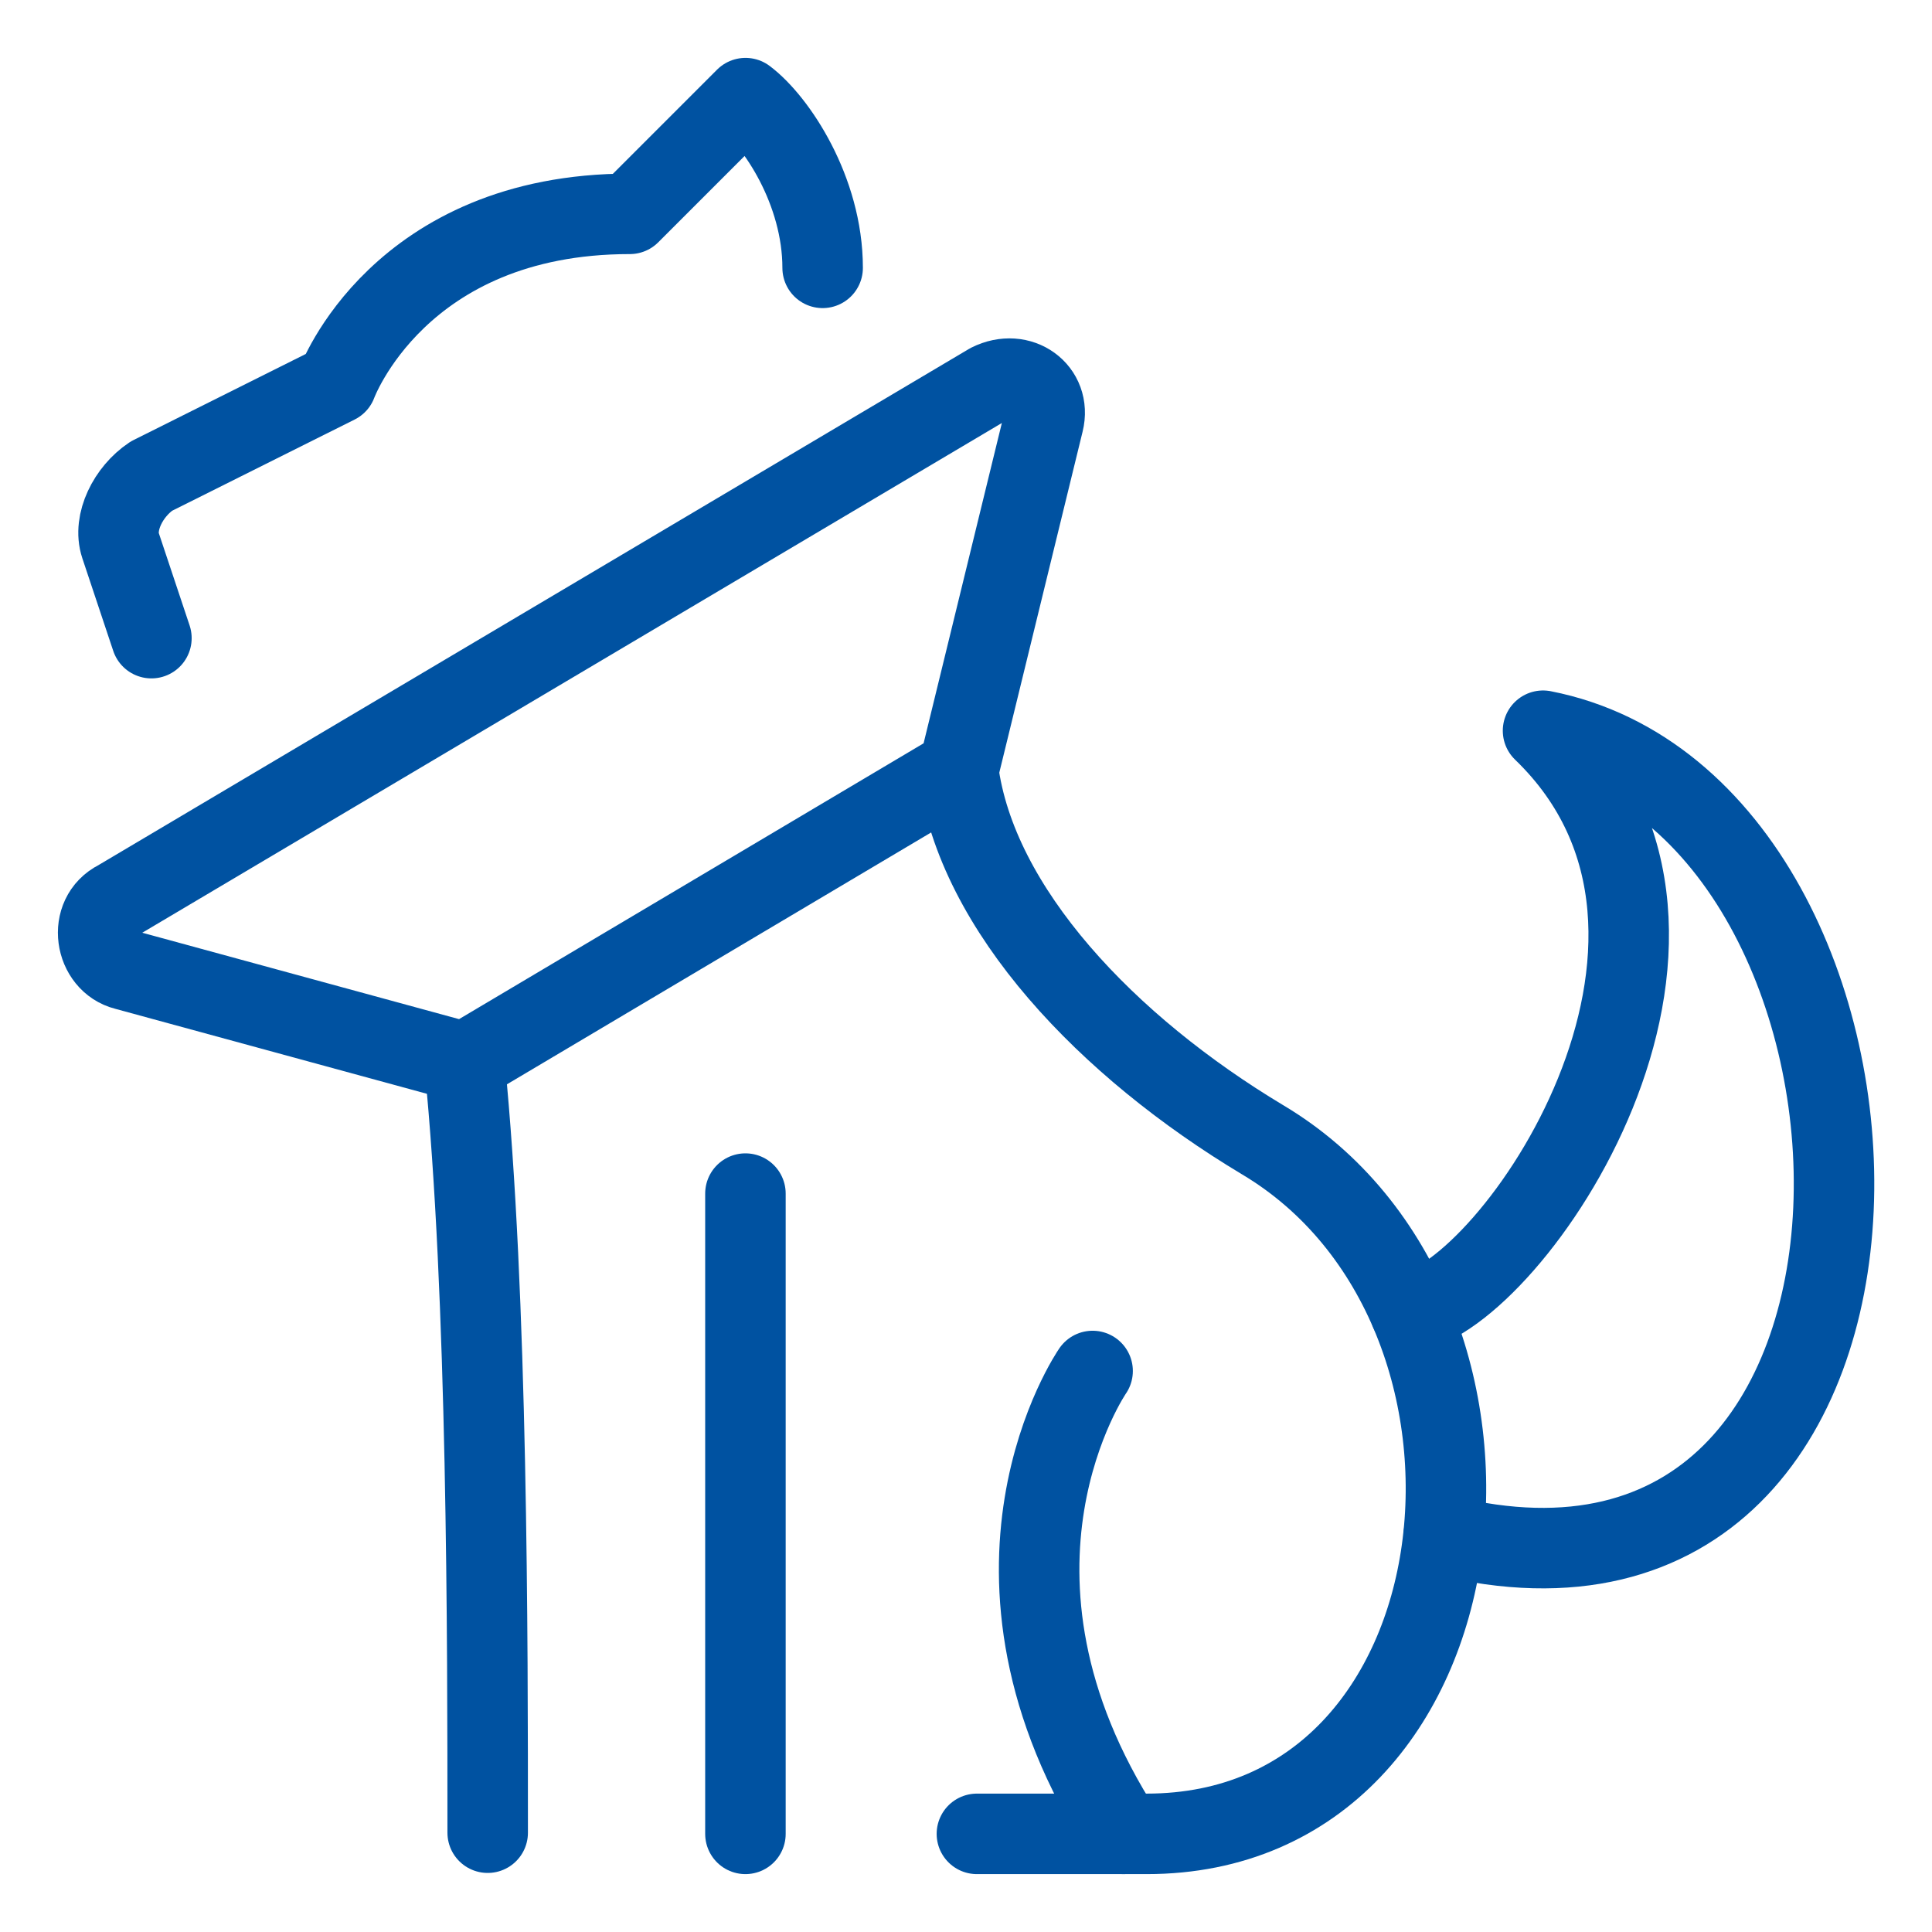
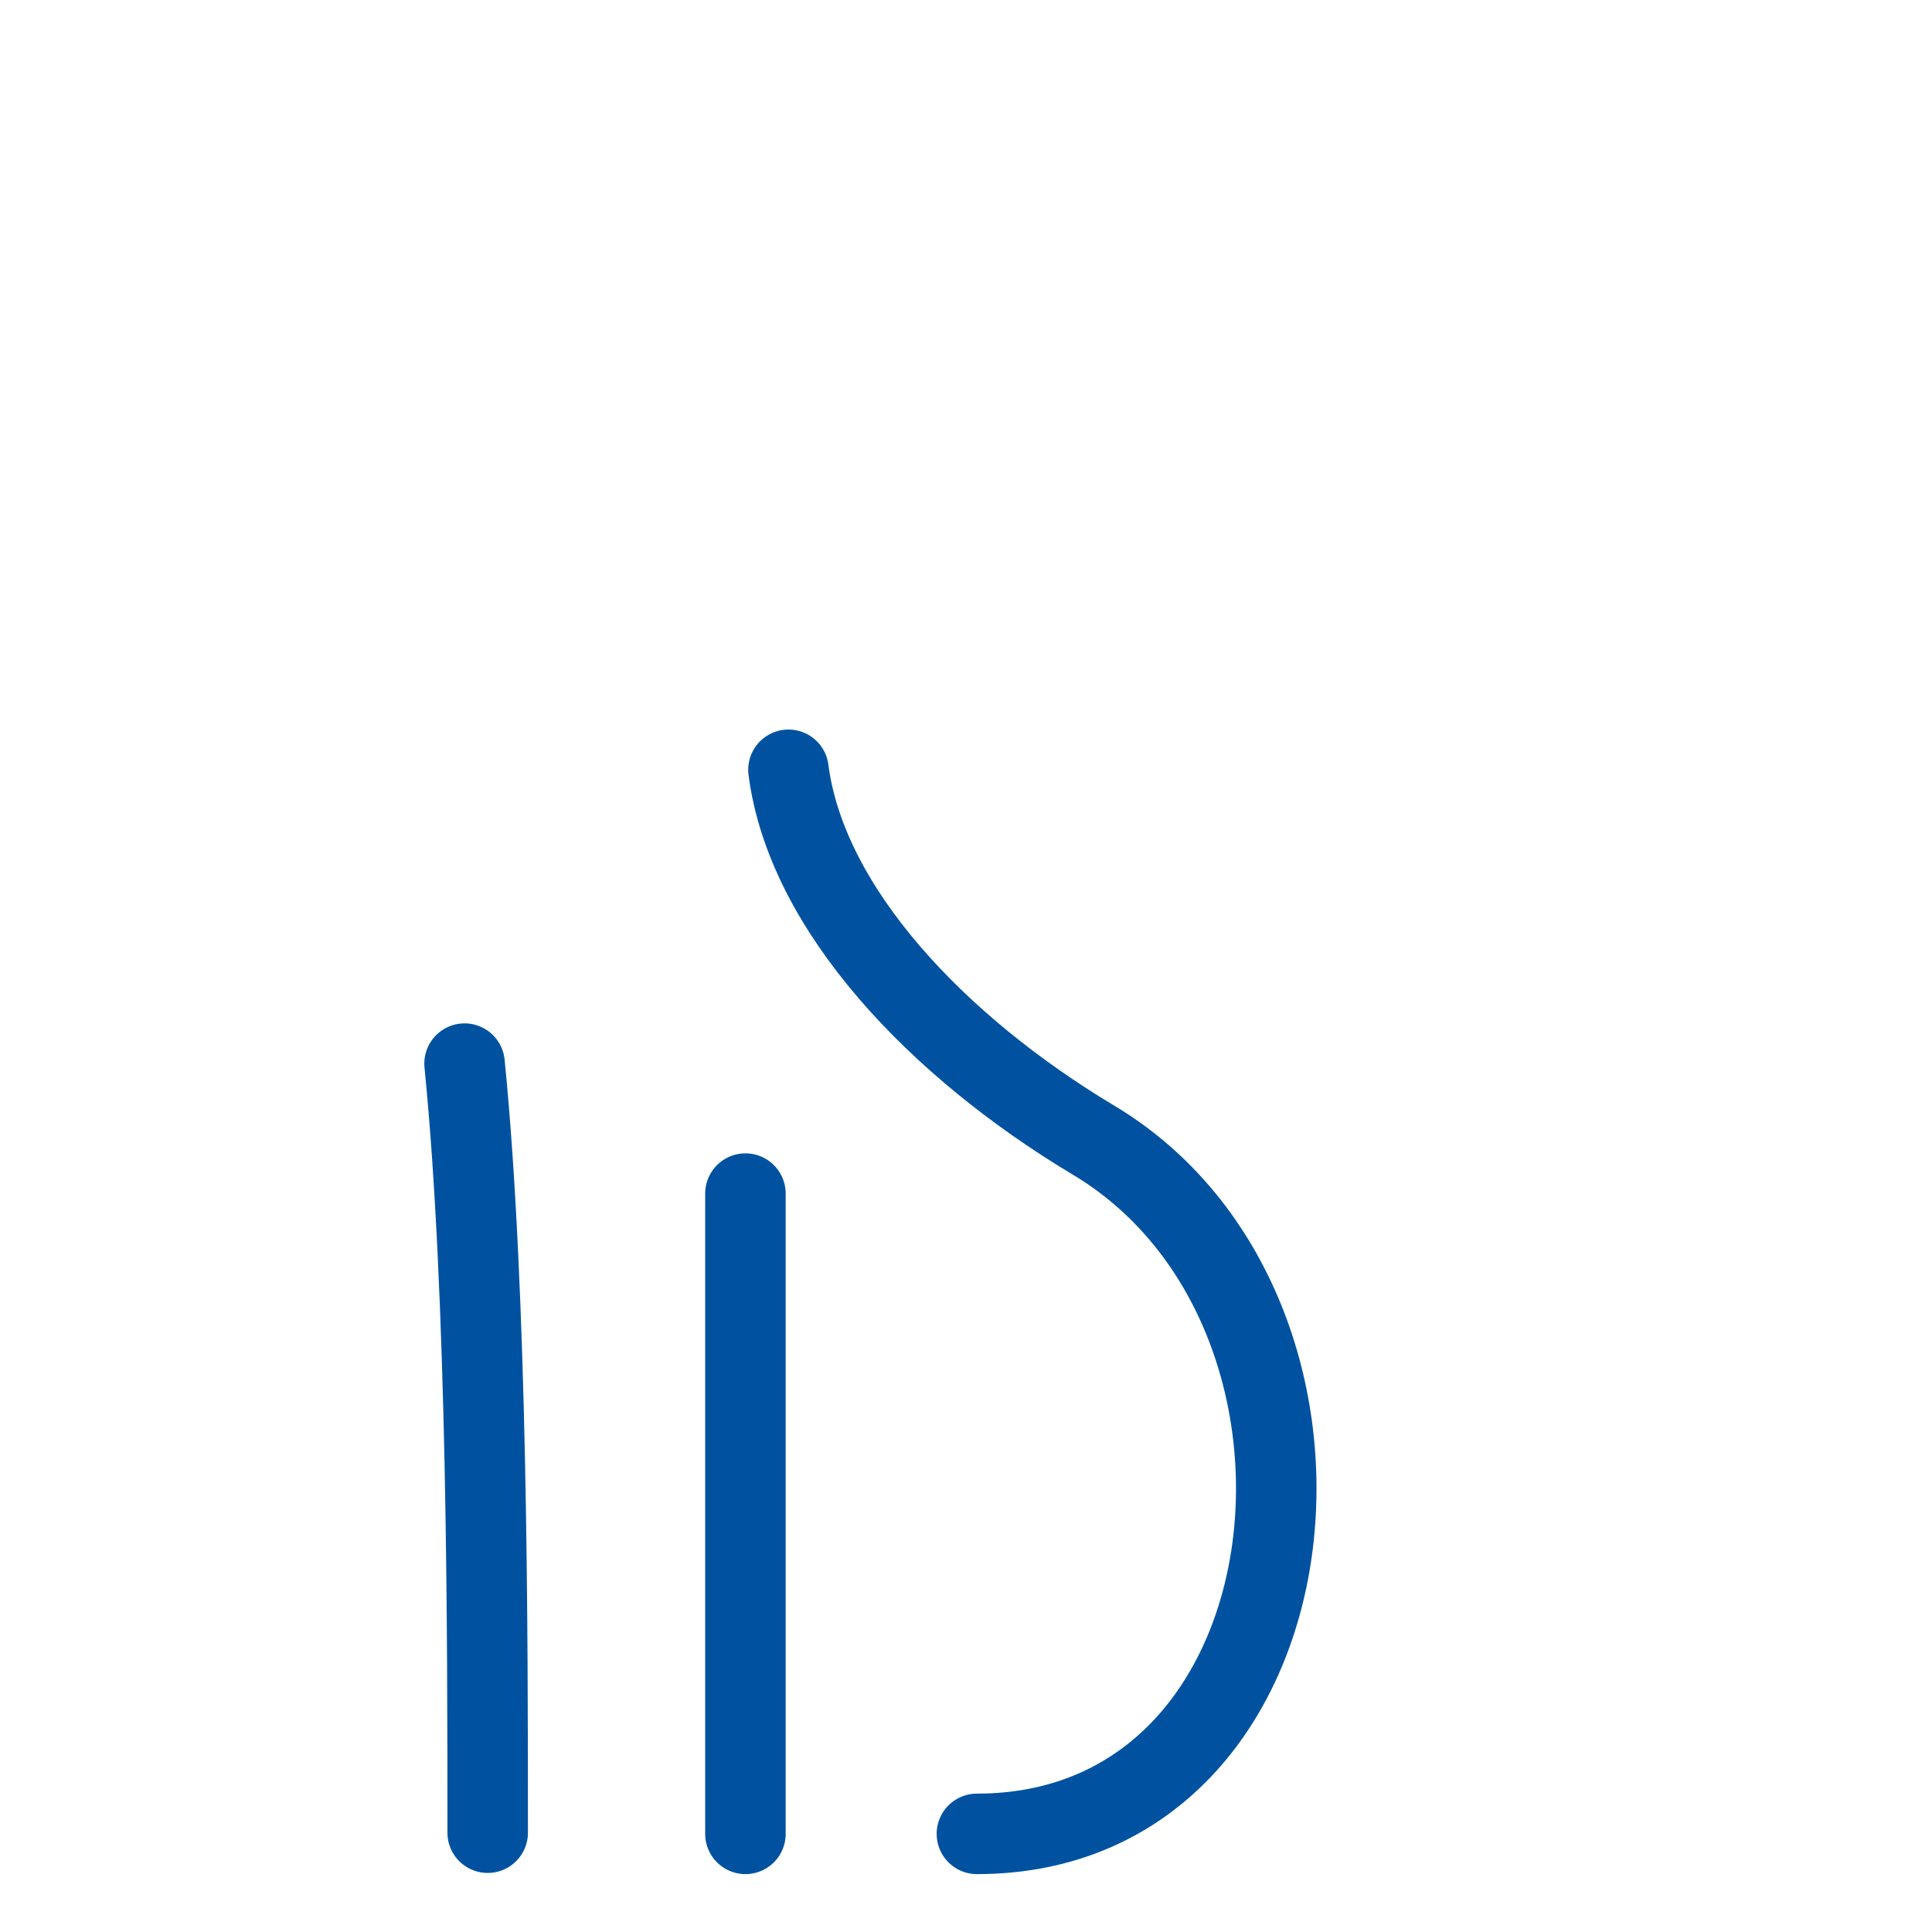
<svg xmlns="http://www.w3.org/2000/svg" fill="none" viewBox="-0.55 -0.55 26.4 26.4" id="Pet-Cone-1--Streamline-Ultimate.svg" height="26.4" width="26.4">
  <desc>Pet Cone 1 Streamline Icon: https://streamlinehq.com</desc>
  <path stroke="#0052a1" stroke-linecap="round" stroke-linejoin="round" stroke-miterlimit="10" d="M5.798 13.984c0.316 3.162 0.316 7.873 0.316 10.509" stroke-width="1.1" />
-   <path stroke="#0052a1" stroke-linecap="round" stroke-linejoin="round" stroke-miterlimit="10" d="M10.691 3.11c0 -1.054 -0.633 -2.003 -1.054 -2.319l-1.581 1.581c-3.162 0 -4.006 2.319 -4.006 2.319L1.519 5.956c-0.316 0.211 -0.527 0.632 -0.422 0.949l0.422 1.265" stroke-width="1.1" />
-   <path stroke="#0052a1" stroke-linecap="round" stroke-linejoin="round" stroke-miterlimit="10" d="M12.799 24.509h2.319c4.744 0 5.482 -7.168 1.581 -9.487 -2.108 -1.265 -3.909 -3.142 -4.156 -5.053" stroke-width="1.1" />
+   <path stroke="#0052a1" stroke-linecap="round" stroke-linejoin="round" stroke-miterlimit="10" d="M12.799 24.509c4.744 0 5.482 -7.168 1.581 -9.487 -2.108 -1.265 -3.909 -3.142 -4.156 -5.053" stroke-width="1.1" />
  <path stroke="#0052a1" stroke-linecap="round" stroke-linejoin="round" stroke-miterlimit="10" d="M9.636 15.76v8.749" stroke-width="1.1" />
-   <path stroke="#0052a1" stroke-linecap="round" stroke-linejoin="round" stroke-miterlimit="10" d="M14.38 18.184s-1.897 2.741 0.422 6.325" stroke-width="1.1" />
-   <path stroke="#0052a1" stroke-linecap="round" stroke-linejoin="round" stroke-miterlimit="10" d="M18.72 17.373c1.37 -0.211 4.767 -5.092 1.815 -7.938 5.346 1.048 5.689 12.73 -1.357 10.994" stroke-width="1.1" />
-   <path stroke="#0052a1" stroke-linecap="round" stroke-linejoin="round" stroke-miterlimit="10" d="M12.55 9.962 5.803 13.968l-4.638 -1.265c-0.422 -0.105 -0.527 -0.738 -0.105 -0.949L12.971 4.691c0.422 -0.211 0.843 0.105 0.738 0.527l-1.159 4.744Z" stroke-width="1.1" />
</svg>